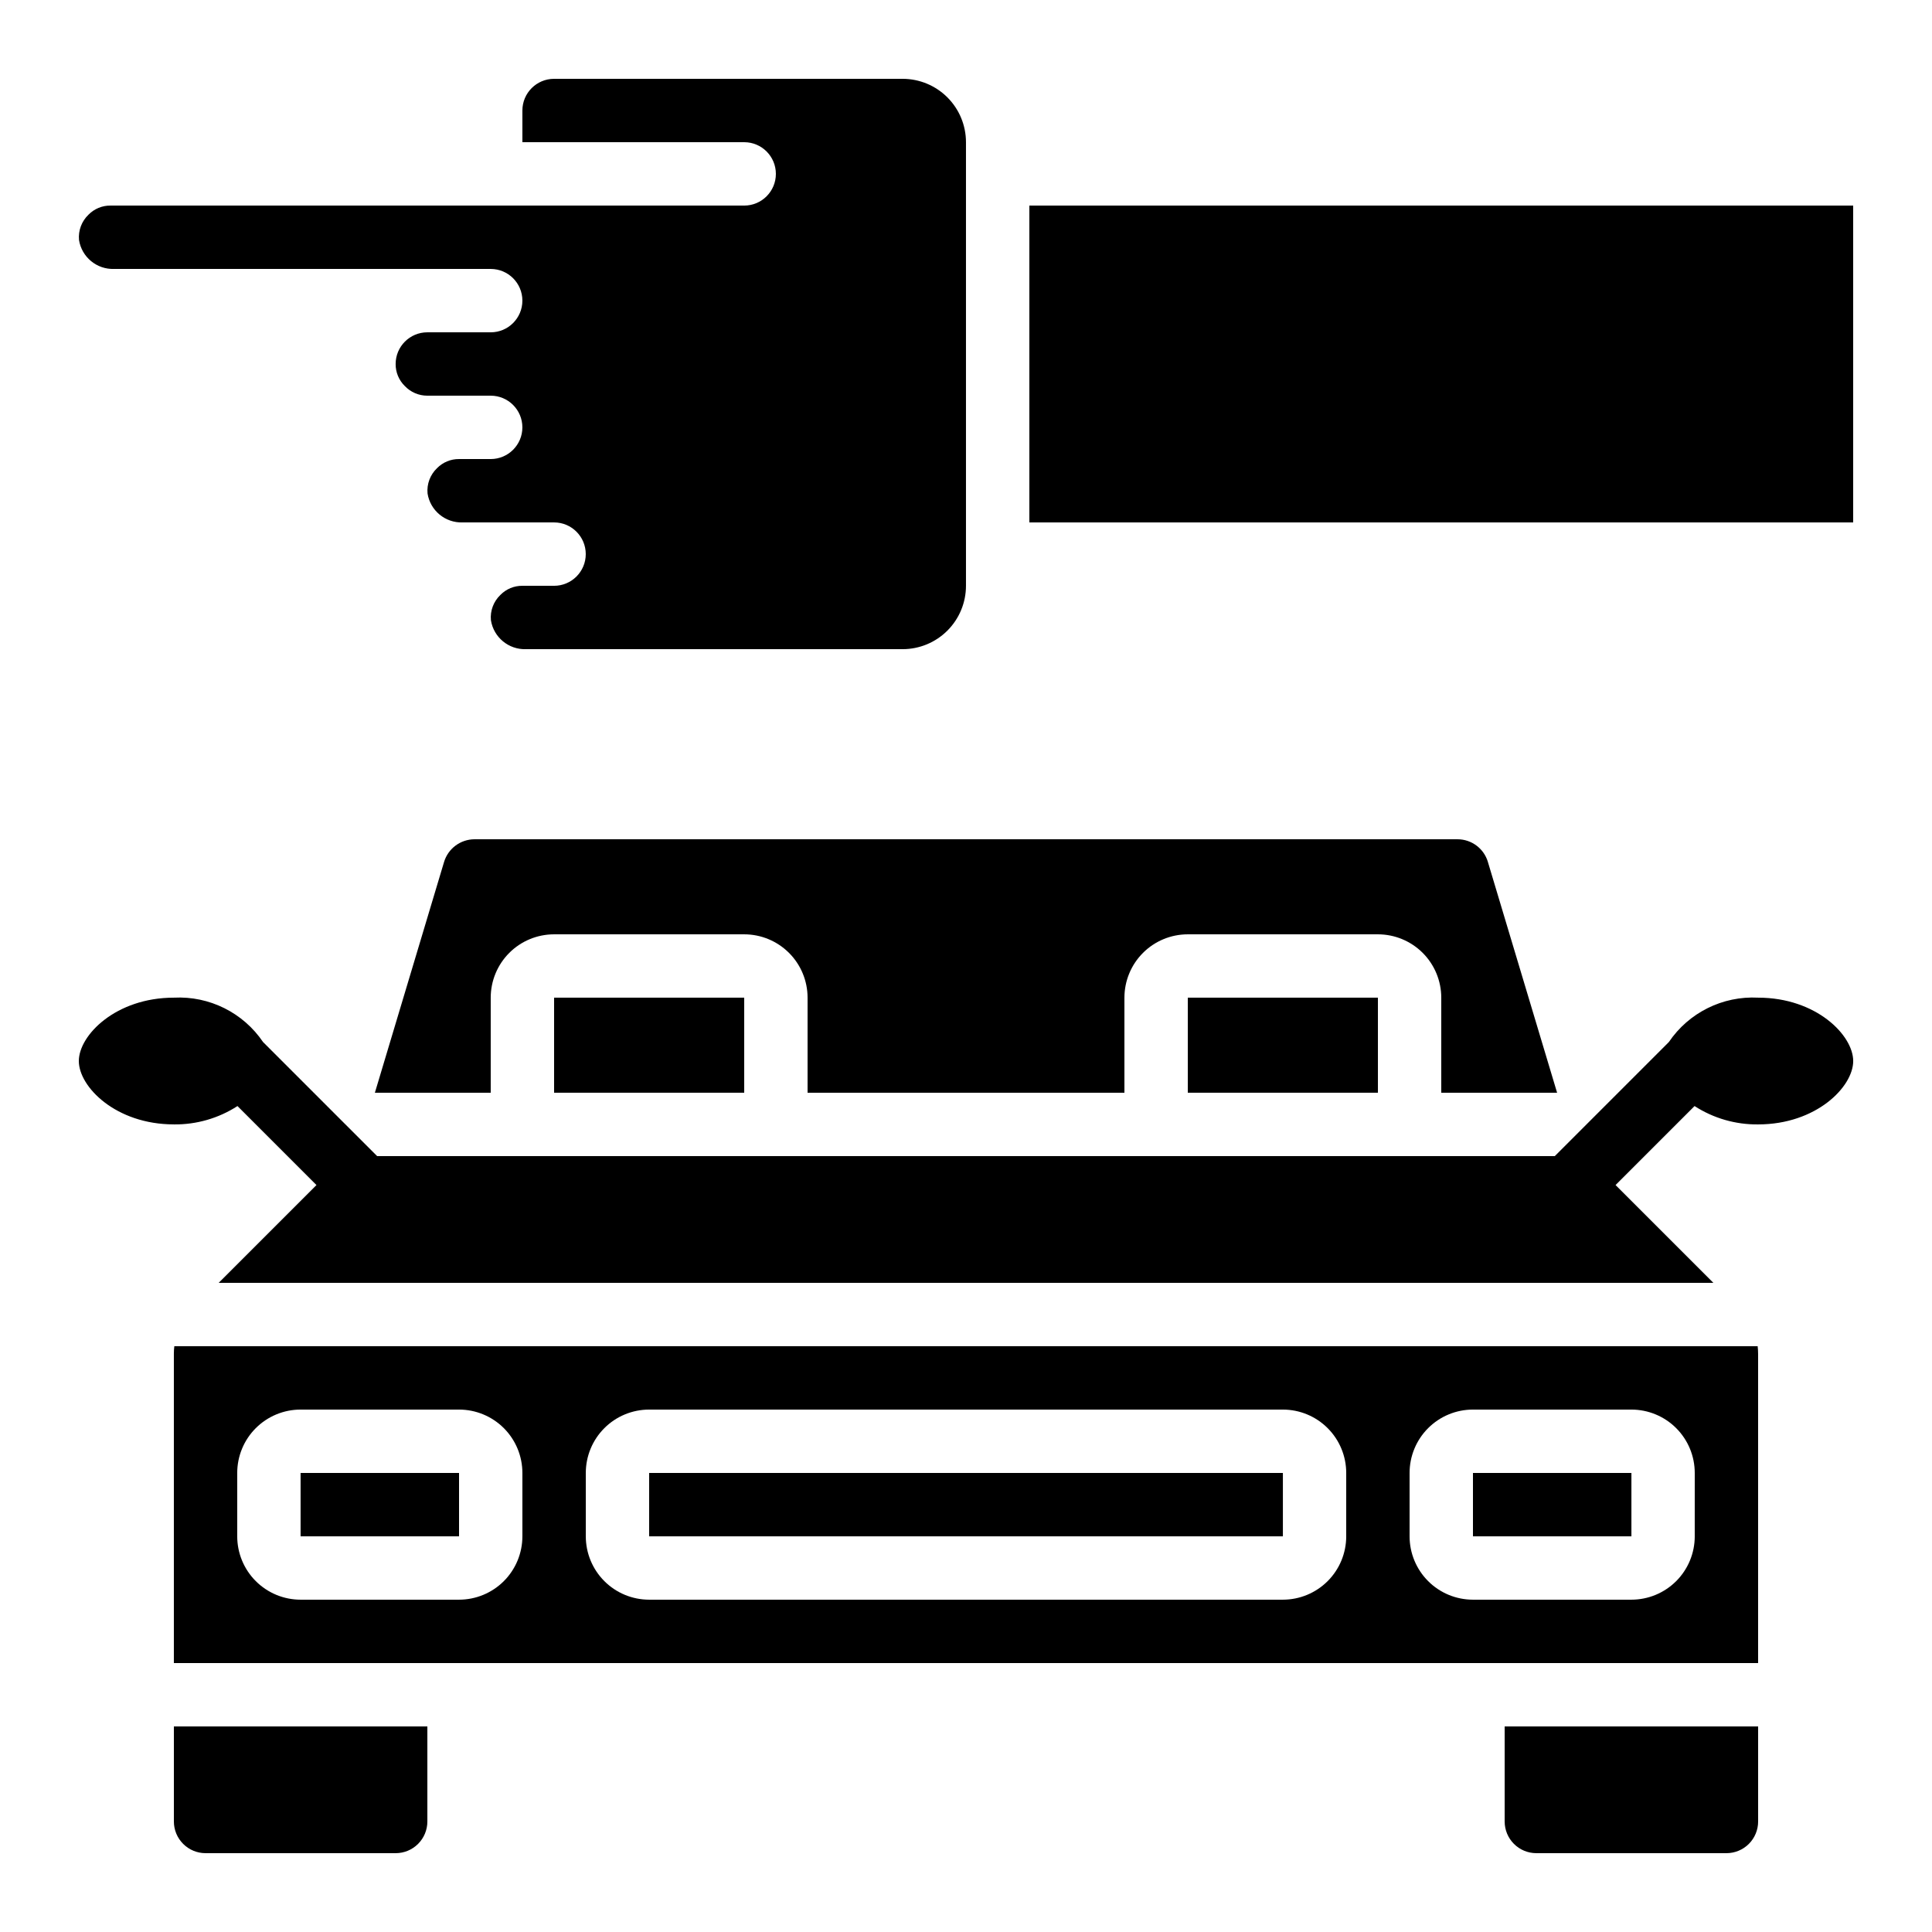
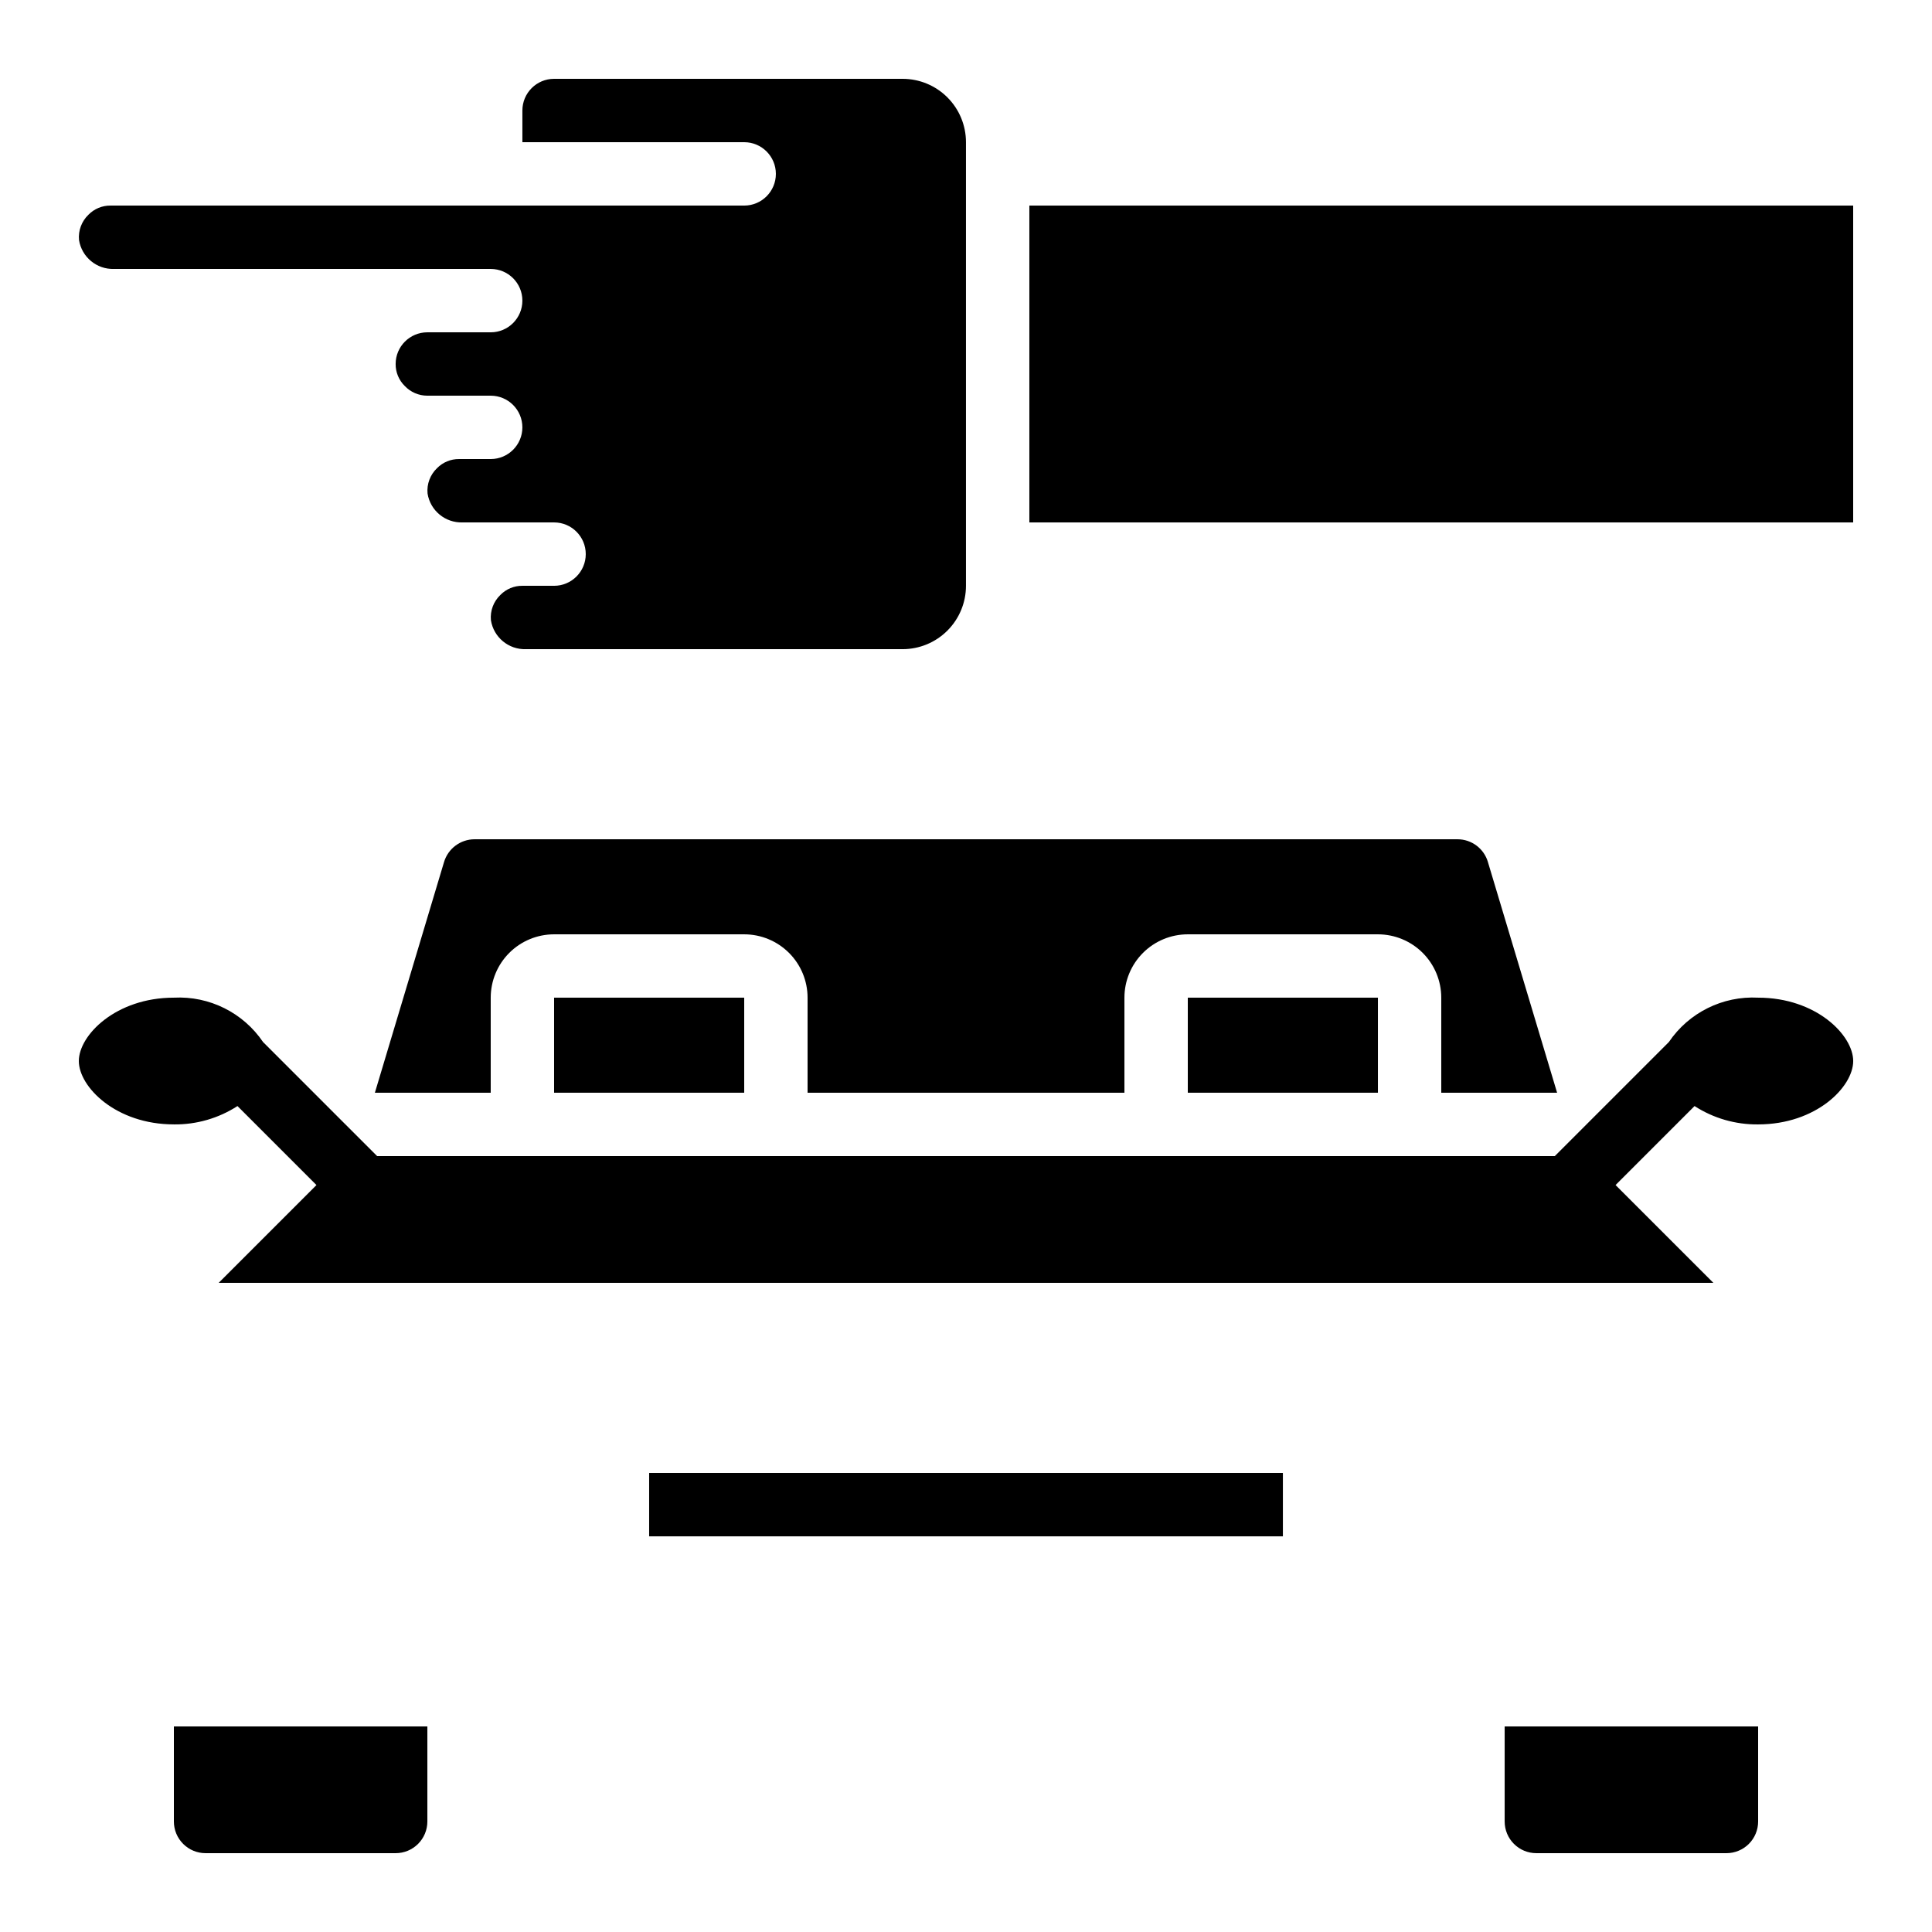
<svg xmlns="http://www.w3.org/2000/svg" fill="#000000" width="800px" height="800px" version="1.1" viewBox="144 144 512 512">
  <g>
-     <path d="m223.66 534.35h41.992v16.793h-41.992z" />
    <path d="m556.65 433.59-18.34-61.152h0.004c-1.059-3.582-4.348-6.031-8.078-6.023h-260.47c-3.746 0.008-7.039 2.473-8.098 6.062l-18.32 61.113h30.699v-25.191c0-4.453 1.77-8.727 4.918-11.875 3.148-3.148 7.422-4.918 11.875-4.918h50.383c4.453 0 8.723 1.77 11.871 4.918 3.152 3.148 4.922 7.422 4.922 11.875v25.191h83.969v-25.191c0-4.453 1.77-8.727 4.918-11.875 3.148-3.148 7.422-4.918 11.875-4.918h50.383-0.004c4.453 0 8.727 1.77 11.875 4.918 3.148 3.148 4.918 7.422 4.918 11.875v25.191z" />
    <path d="m542.75 626.71c0 2.231 0.883 4.363 2.457 5.938 1.574 1.578 3.711 2.461 5.938 2.461h50.383c2.227 0 4.363-0.883 5.938-2.461 1.574-1.574 2.457-3.707 2.457-5.938v-25.188h-67.172z" />
    <path d="m190.08 626.71c0 2.231 0.883 4.363 2.461 5.938 1.574 1.578 3.707 2.461 5.938 2.461h50.383-0.004c2.227 0 4.363-0.883 5.938-2.461 1.574-1.574 2.461-3.707 2.461-5.938v-25.188h-67.176z" />
    <path d="m458.78 408.39h50.383v25.191h-50.383z" />
-     <path d="m534.35 534.35h41.992v16.793h-41.992z" />
-     <path d="m190.2 500.76c-0.086 0.668-0.125 1.34-0.125 2.016v81.953h419.84v-81.953c0-0.676-0.039-1.348-0.117-2.016zm92.238 50.379c0 4.453-1.77 8.727-4.918 11.875-3.148 3.148-7.422 4.918-11.875 4.918h-41.984c-4.453 0-8.723-1.77-11.875-4.918-3.148-3.148-4.918-7.422-4.918-11.875v-16.793c0-4.453 1.77-8.727 4.918-11.875 3.152-3.148 7.422-4.918 11.875-4.918h41.984c4.453 0 8.727 1.77 11.875 4.918 3.148 3.148 4.918 7.422 4.918 11.875zm218.32 0h0.004c0 4.453-1.77 8.727-4.922 11.875-3.148 3.148-7.418 4.918-11.875 4.918h-167.93c-4.453 0-8.727-1.77-11.875-4.918s-4.918-7.422-4.918-11.875v-16.793c0-4.453 1.77-8.727 4.918-11.875 3.148-3.148 7.422-4.918 11.875-4.918h167.93c4.457 0 8.727 1.77 11.875 4.918 3.152 3.148 4.922 7.422 4.922 11.875zm92.363 0h0.004c0 4.453-1.77 8.727-4.918 11.875-3.148 3.148-7.422 4.918-11.875 4.918h-41.984c-4.453 0-8.727-1.77-11.875-4.918-3.148-3.148-4.918-7.422-4.918-11.875v-16.793c0-4.453 1.77-8.727 4.918-11.875 3.148-3.148 7.422-4.918 11.875-4.918h41.984c4.453 0 8.727 1.77 11.875 4.918 3.148 3.148 4.918 7.422 4.918 11.875z" />
    <path d="m316.03 534.35h167.95v16.793h-167.95z" />
    <path d="m290.84 408.39h50.383v25.191h-50.383z" />
    <path d="m609.92 408.39c-9.398-0.492-18.371 3.965-23.652 11.758l-30.23 30.23-312.1-0.004-30.23-30.23 0.004 0.004c-5.277-7.785-14.238-12.242-23.629-11.758-15.375 0-25.191 9.941-25.191 16.793s9.816 16.793 25.191 16.793v0.004c5.973 0.07 11.836-1.621 16.852-4.863l20.934 20.934-25.914 25.91h396.1l-25.914-25.91 20.934-20.934c5.016 3.242 10.879 4.934 16.852 4.863 15.375 0 25.191-9.941 25.191-16.793 0-6.856-9.816-16.797-25.191-16.797z" />
    <path d="m416.79 198.48h218.32v83.969h-218.32z" />
    <path d="m383.2 164.89h-92.363c-4.637 0-8.398 3.762-8.398 8.398v8.395h58.781c4.637 0 8.395 3.762 8.395 8.398s-3.758 8.398-8.395 8.398h-167.94c-2.188-0.023-4.289 0.848-5.82 2.406-1.824 1.738-2.75 4.211-2.519 6.719 0.719 4.531 4.695 7.816 9.281 7.668h99.82c4.637 0 8.395 3.758 8.395 8.395 0 4.637-3.758 8.398-8.395 8.398h-16.793c-4.641 0-8.398 3.758-8.398 8.395-0.02 2.188 0.852 4.289 2.41 5.82 1.555 1.648 3.723 2.582 5.988 2.578h16.793c4.637 0 8.395 3.758 8.395 8.398 0 4.637-3.758 8.395-8.395 8.395h-8.398c-2.184-0.02-4.285 0.852-5.816 2.41-1.824 1.734-2.754 4.211-2.519 6.719 0.715 4.527 4.695 7.816 9.277 7.664h24.25c4.637 0 8.398 3.762 8.398 8.398 0 4.637-3.762 8.398-8.398 8.398h-8.398c-2.184-0.023-4.285 0.848-5.816 2.41-1.824 1.734-2.754 4.207-2.519 6.715 0.719 4.531 4.695 7.816 9.277 7.668h99.82c4.457 0 8.727-1.77 11.875-4.918 3.152-3.152 4.922-7.422 4.922-11.875v-117.56c0-4.453-1.77-8.723-4.922-11.875-3.148-3.148-7.418-4.918-11.875-4.918z" />
  </g>
</svg>